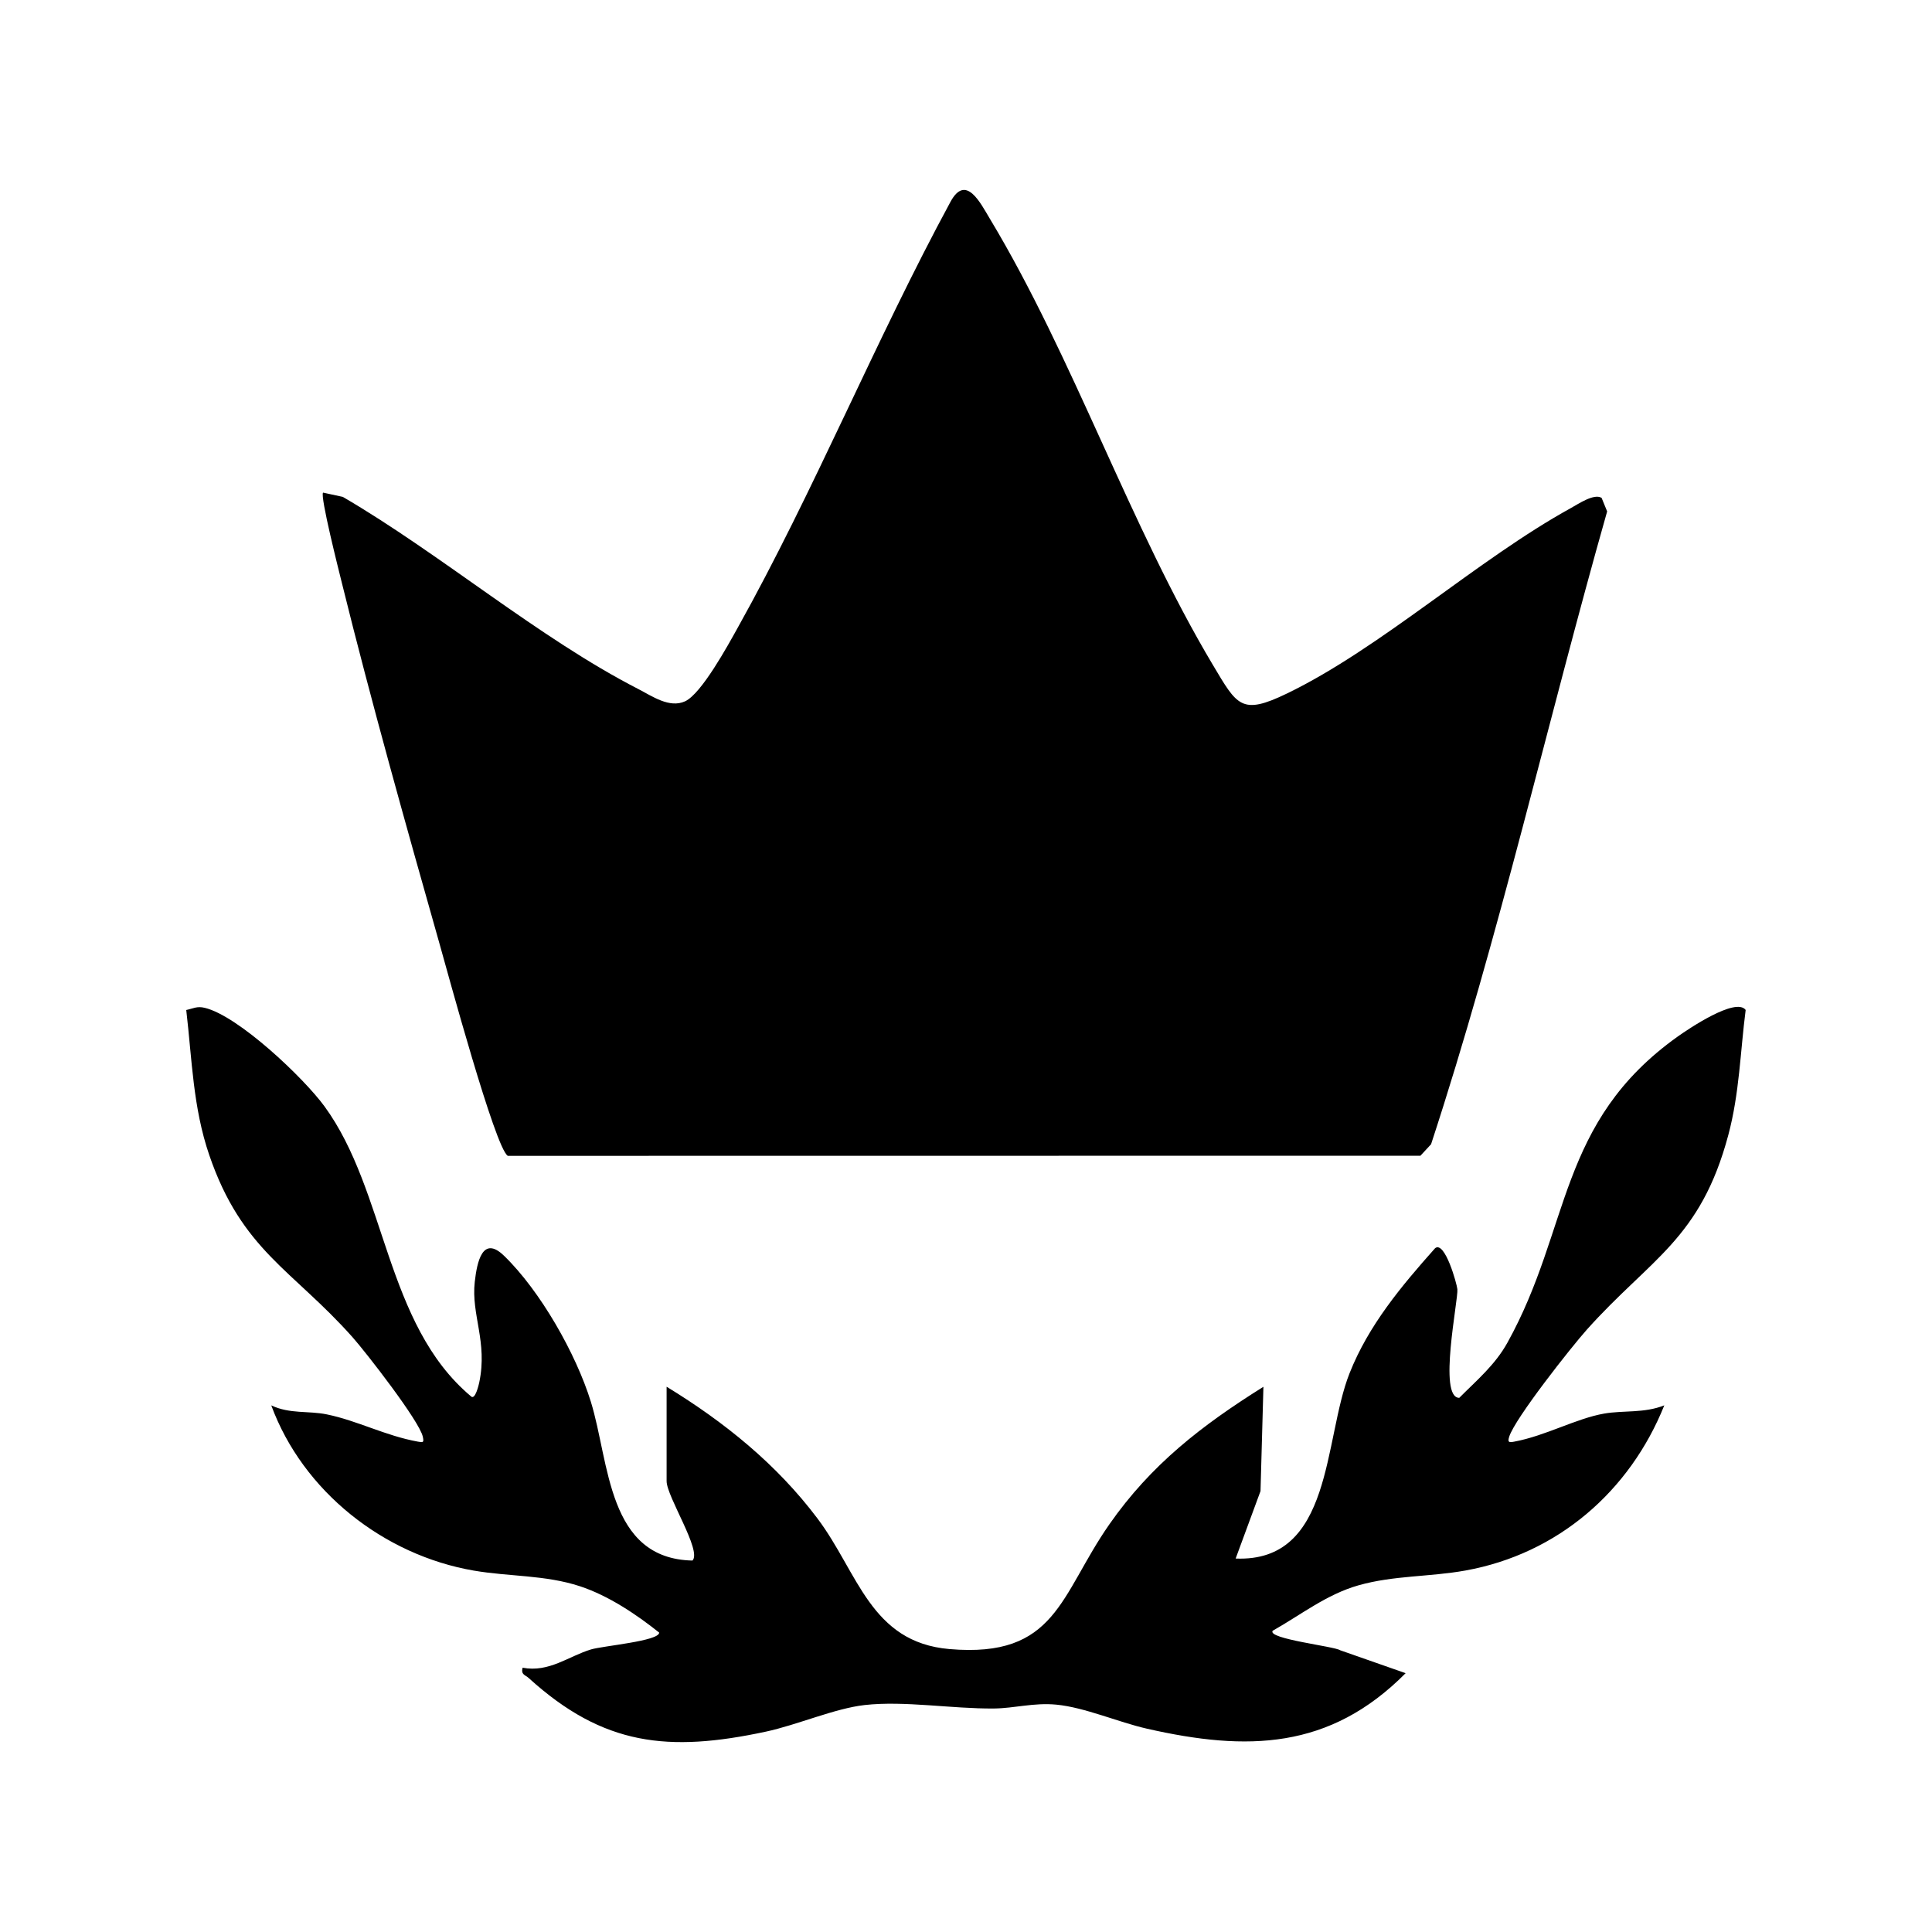
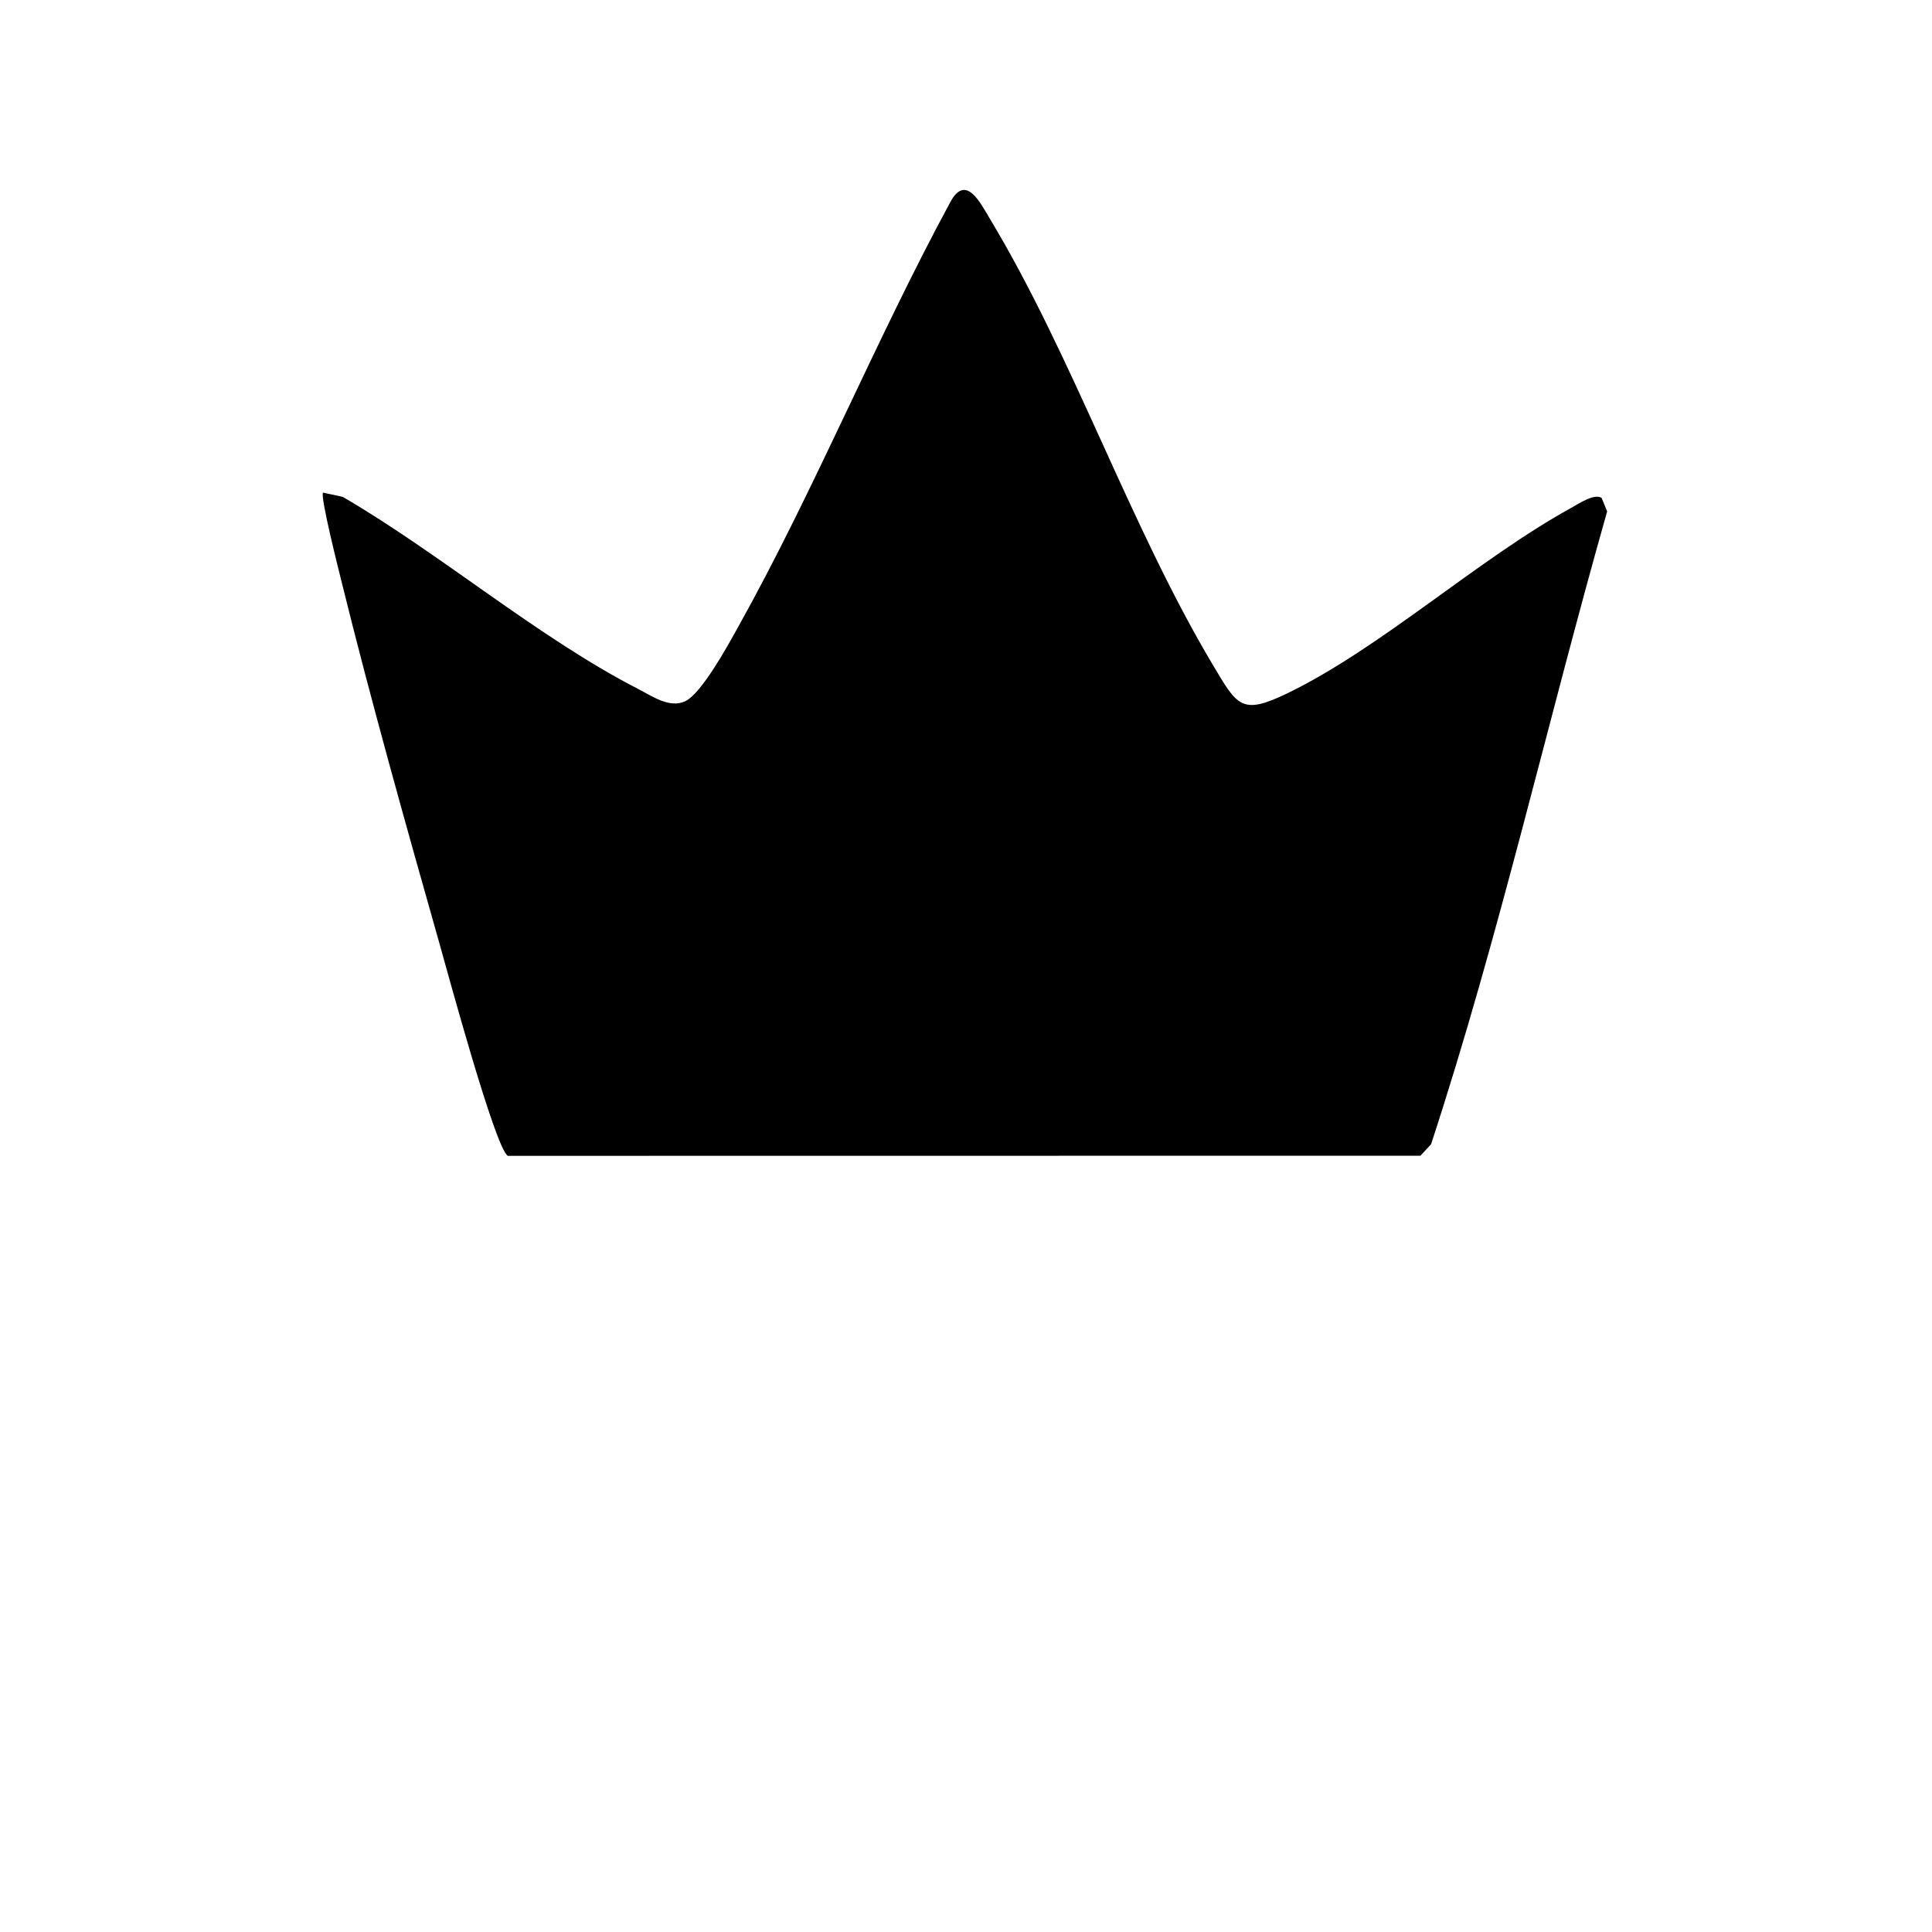
<svg xmlns="http://www.w3.org/2000/svg" viewBox="0 0 512 512" data-name="Legacy Division" id="uuid-c4a87d74-e449-49e0-83f3-71554933d815">
  <path d="M85.62,130.55l5.23,1.13c25.89,15.1,51.93,37.39,78.32,50.93,3.64,1.87,8.24,5.15,12.39,3.24,4.35-2.01,11.37-14.87,13.89-19.4,20.3-36.32,36.55-76.27,56.44-112.97,4.08-7.57,7.97.39,10.49,4.58,21.98,36.51,37.17,81.5,59.06,118.18,6.44,10.79,7.53,13.39,19.63,7.54,24.88-12.03,50.5-35.52,75.23-49.14,1.95-1.07,6.14-3.94,8.14-2.7l1.47,3.59c-15.85,55.81-28.6,112.55-46.66,167.7l-2.82,3.05-241.86.03c-3.35-2.03-16.01-48.88-18.12-56.3-8.89-31.38-18.05-63.94-25.86-95.56-.74-3.01-5.83-23.04-4.97-23.91Z" />
-   <path d="M176.68,367.51c15.29,9.34,29.16,20.53,39.98,34.93,10.77,14.33,13.99,32.77,34.94,34.58,28.37,2.45,29.26-14.21,42.36-33.01,11.09-15.91,24.57-26.3,40.86-36.5l-.77,27.64-6.59,17.88c25.84,1.06,23.22-31.54,30.19-49.12,5.04-12.72,13.73-23.08,22.68-33.14,2.6-1.97,5.75,9.46,5.89,10.89.27,2.78-5.17,28.8.5,28.78,4.7-4.72,9.49-8.71,12.77-14.63,16.88-30.41,13.17-58.35,45.17-81.15,2.72-1.93,15.34-10.48,17.96-7.01-1.43,11.05-1.64,22.07-4.59,33.11-7.38,27.69-20.62,32.74-37.5,51.61-4.11,4.6-19.1,23.58-20.58,28.39-.47,1.51-.03,1.54,1.29,1.3,8.35-1.54,16.43-6.15,23.9-7.45,5.12-.89,10.59-.05,15.92-2.18-9.14,22.78-28.25,39.36-52.68,43.77-9.45,1.71-19.05,1.28-28.38,3.93-8.42,2.39-15.25,7.82-22.73,12.04-1.49,2.15,16.42,4.13,17.85,5.15l17.39,6.09c-20.14,20.3-42.03,20.74-68.55,14.71-7.58-1.72-16.5-5.65-23.99-6.37-6.01-.58-11.13.97-16.59,1.02-11.06.1-23.7-2.1-34.22-.92-7.9.88-17.9,5.28-26.23,7.06-25.77,5.51-43.02,3.76-62.8-14.2-.95-.87-2.11-.87-1.64-2.75,7.04,1.34,12.21-3.07,18.16-4.85,3.16-.95,18.1-2.21,18.04-4.46-6.13-4.89-13.5-9.81-21-12.28-9.23-3.03-18.73-2.53-28.16-4.15-23.87-4.12-45.28-21.04-53.64-43.78,4.93,2.33,9.83,1.38,14.74,2.39,8.15,1.67,15.48,5.66,24.13,7.22,1.4.25,1.63.26,1.29-1.31-.88-4.13-15.06-22.36-18.65-26.4-15.92-17.88-29.29-22.96-37.94-48.23-4.34-12.67-4.56-25.34-6.1-38.45,1.87-.4,2.83-1.07,4.89-.58,8.9,2.12,26.21,18.53,31.75,26.12,16.47,22.57,16.06,57.69,38.76,76.79,1.16,1.33,2.17-3.25,2.25-3.63,2.26-10.81-2.18-17.92-1.19-26.65.6-5.35,2.08-12.42,7.75-6.93,9.6,9.29,19.07,25.95,23.01,38.68,4.99,16.12,4.32,41.62,26.93,42.1,2.57-2.57-6.85-16.94-6.85-21.06v-24.97Z" />
</svg>